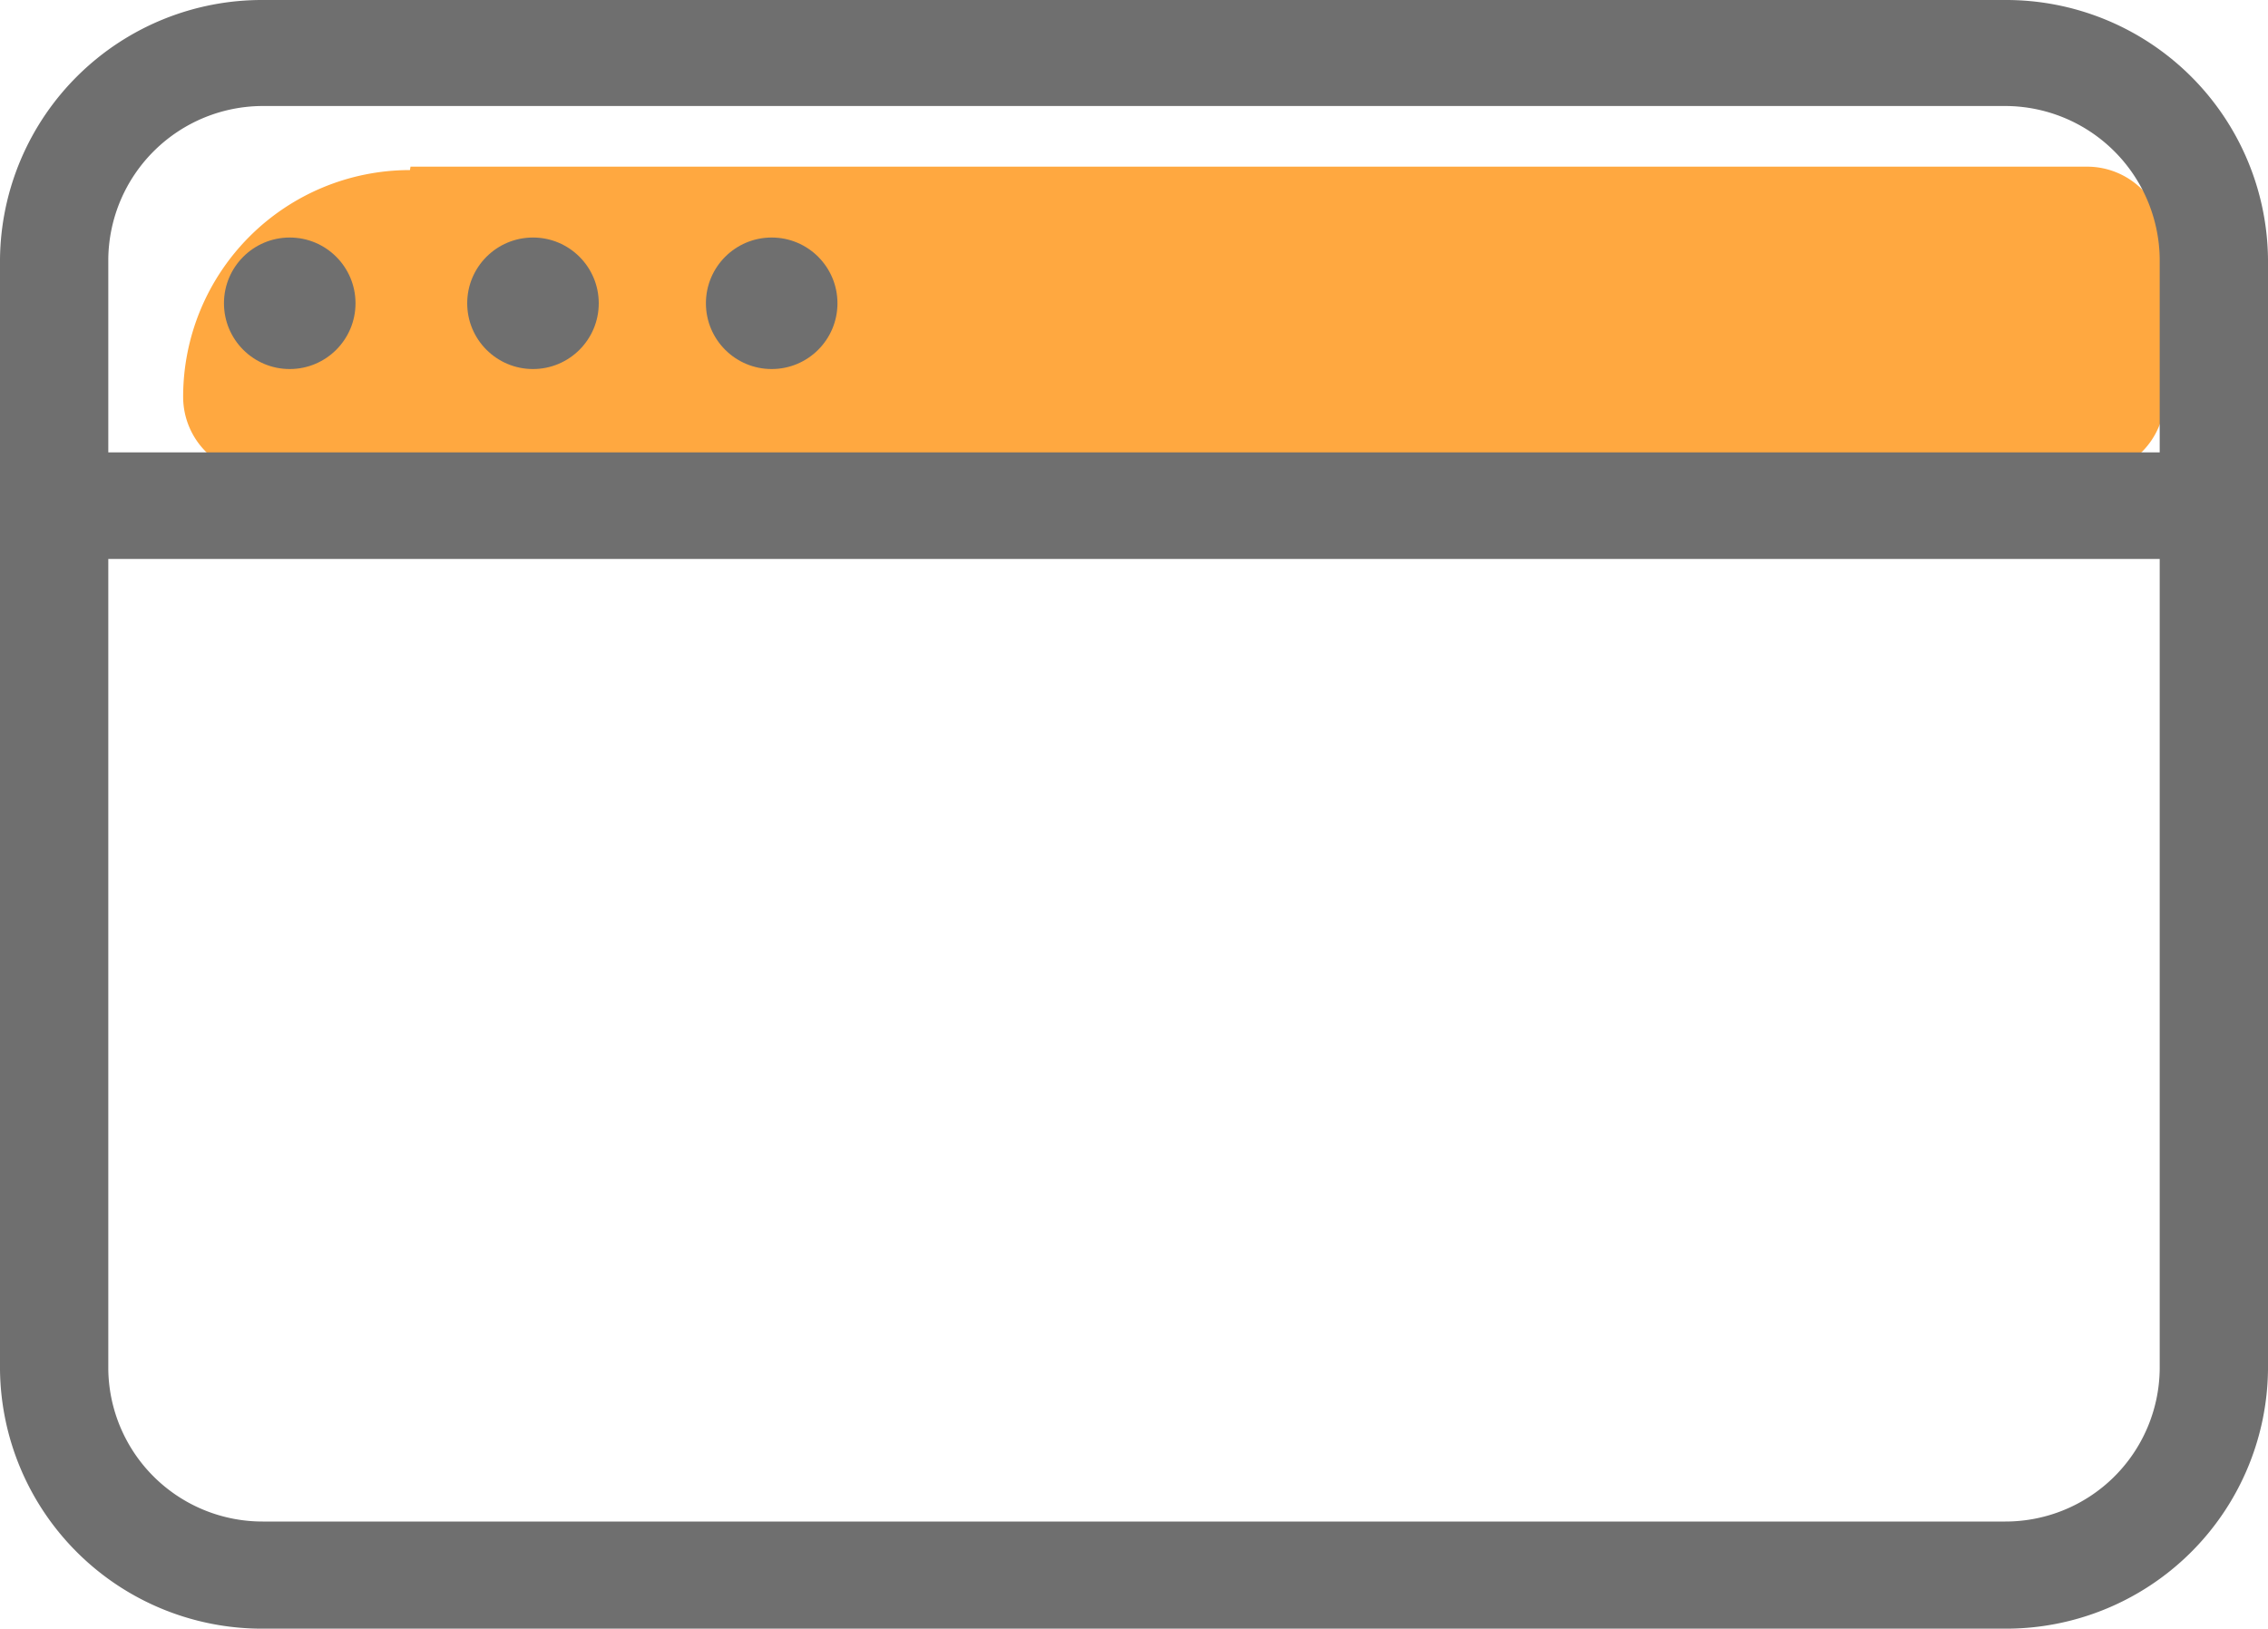
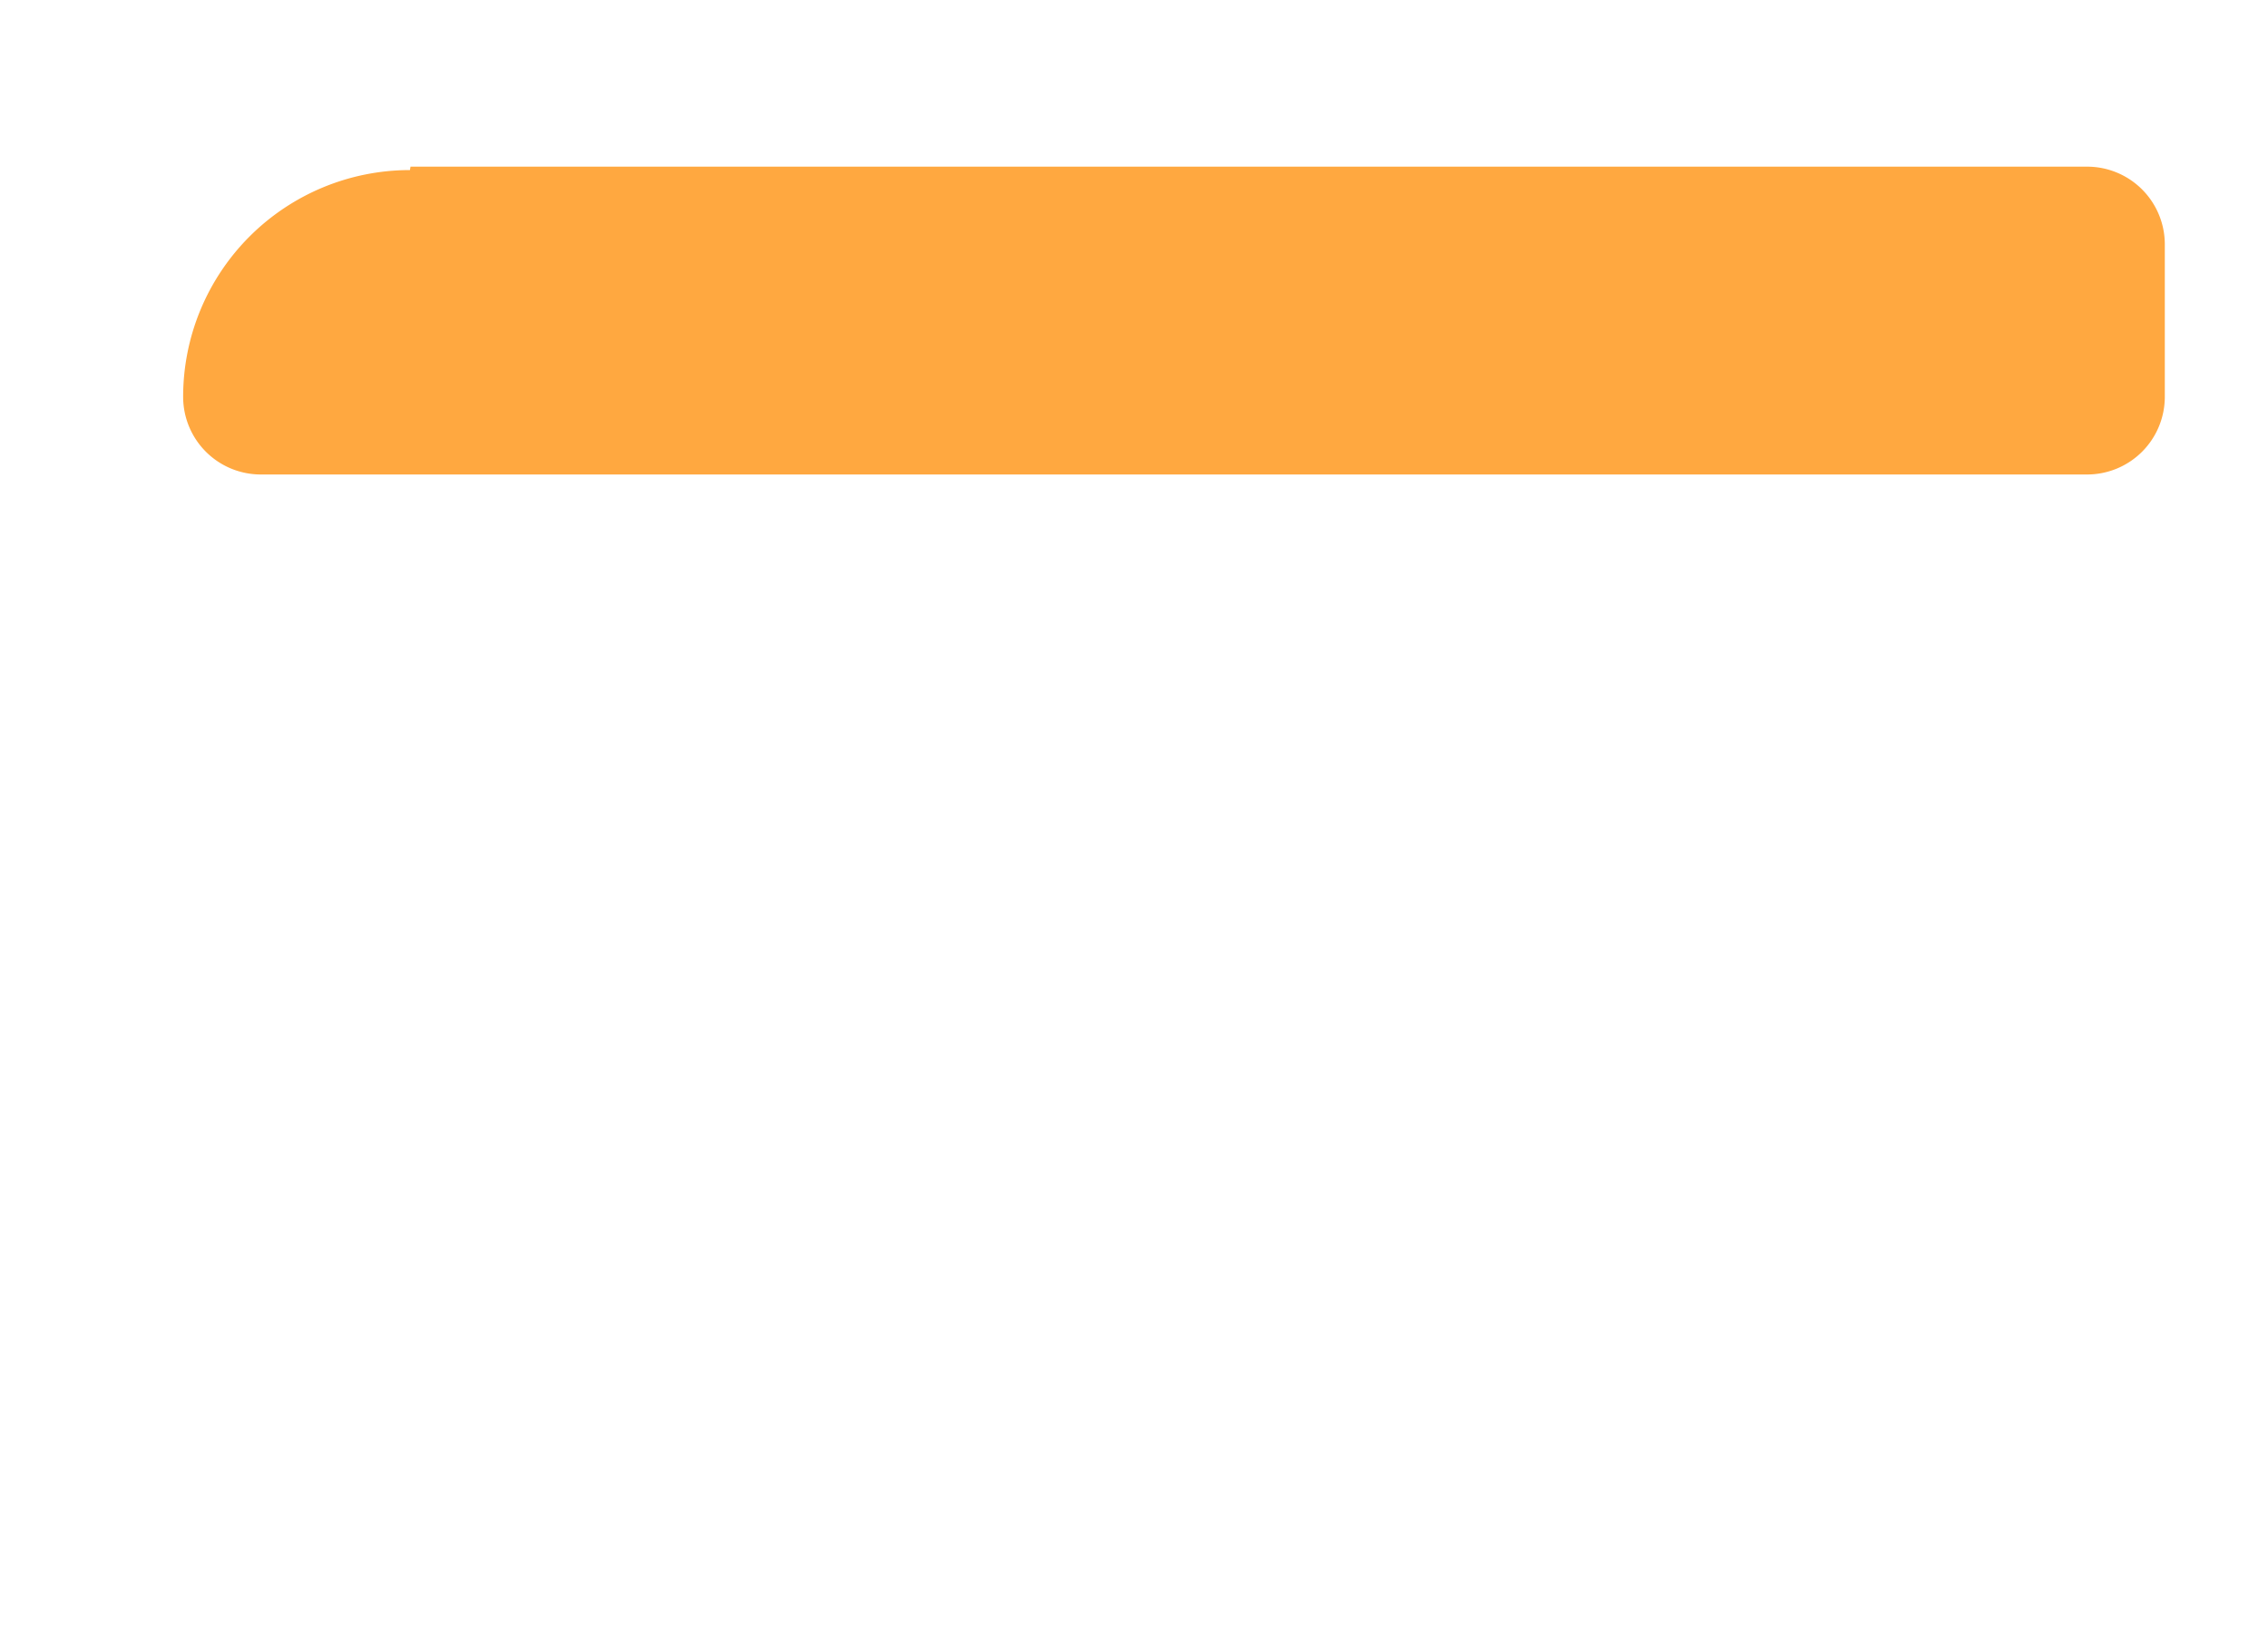
<svg xmlns="http://www.w3.org/2000/svg" id="Layer_1" data-name="Layer 1" viewBox="0 0 40 28.73">
  <defs>
    <style>.cls-1{fill:#ffa840;}.cls-2{fill:#6f6f6f;}</style>
  </defs>
  <g id="Group_389" data-name="Group 389">
    <g id="Group_386" data-name="Group 386">
      <path id="Rectangle_267" data-name="Rectangle 267" class="cls-1" d="M7.24,2.94H36.8a1.37,1.37,0,0,1,1.38,1.37h0V7a1.37,1.37,0,0,1-1.37,1.37H4.6A1.37,1.37,0,0,1,3.23,7h0a4,4,0,0,1,4-4Z" />
    </g>
    <g id="Group_268" data-name="Group 268">
-       <circle id="Ellipse_21" data-name="Ellipse 21" class="cls-2" cx="5.11" cy="5.35" r="1.16" />
-     </g>
+       </g>
    <g id="Group_269" data-name="Group 269">
-       <circle id="Ellipse_22" data-name="Ellipse 22" class="cls-2" cx="9.4" cy="5.35" r="1.16" />
-     </g>
+       </g>
    <g id="Group_270" data-name="Group 270">
      <g id="Ellipse_23" data-name="Ellipse 23">
-         <circle id="Ellipse_41" data-name="Ellipse 41" class="cls-2" cx="13.61" cy="5.35" r="1.16" />
-       </g>
+         </g>
    </g>
    <g id="Group_387" data-name="Group 387">
-       <path id="Path_761" data-name="Path 761" class="cls-2" d="M35.35,28.73H4.65A4.62,4.62,0,0,1,0,24.16V4.57A4.62,4.62,0,0,1,4.65,0h30.7A4.62,4.62,0,0,1,40,4.57V24.16A4.62,4.62,0,0,1,35.35,28.73ZM4.65,1.87A2.73,2.73,0,0,0,1.91,4.56V24.15a2.72,2.72,0,0,0,2.74,2.69h30.7a2.72,2.72,0,0,0,2.74-2.69V4.56a2.73,2.73,0,0,0-2.74-2.69Z" />
-     </g>
+       </g>
    <g id="Group_388" data-name="Group 388">
-       <rect id="Rectangle_268" data-name="Rectangle 268" class="cls-2" x="0.94" y="7.98" width="38.12" height="1.88" />
-     </g>
+       </g>
  </g>
</svg>